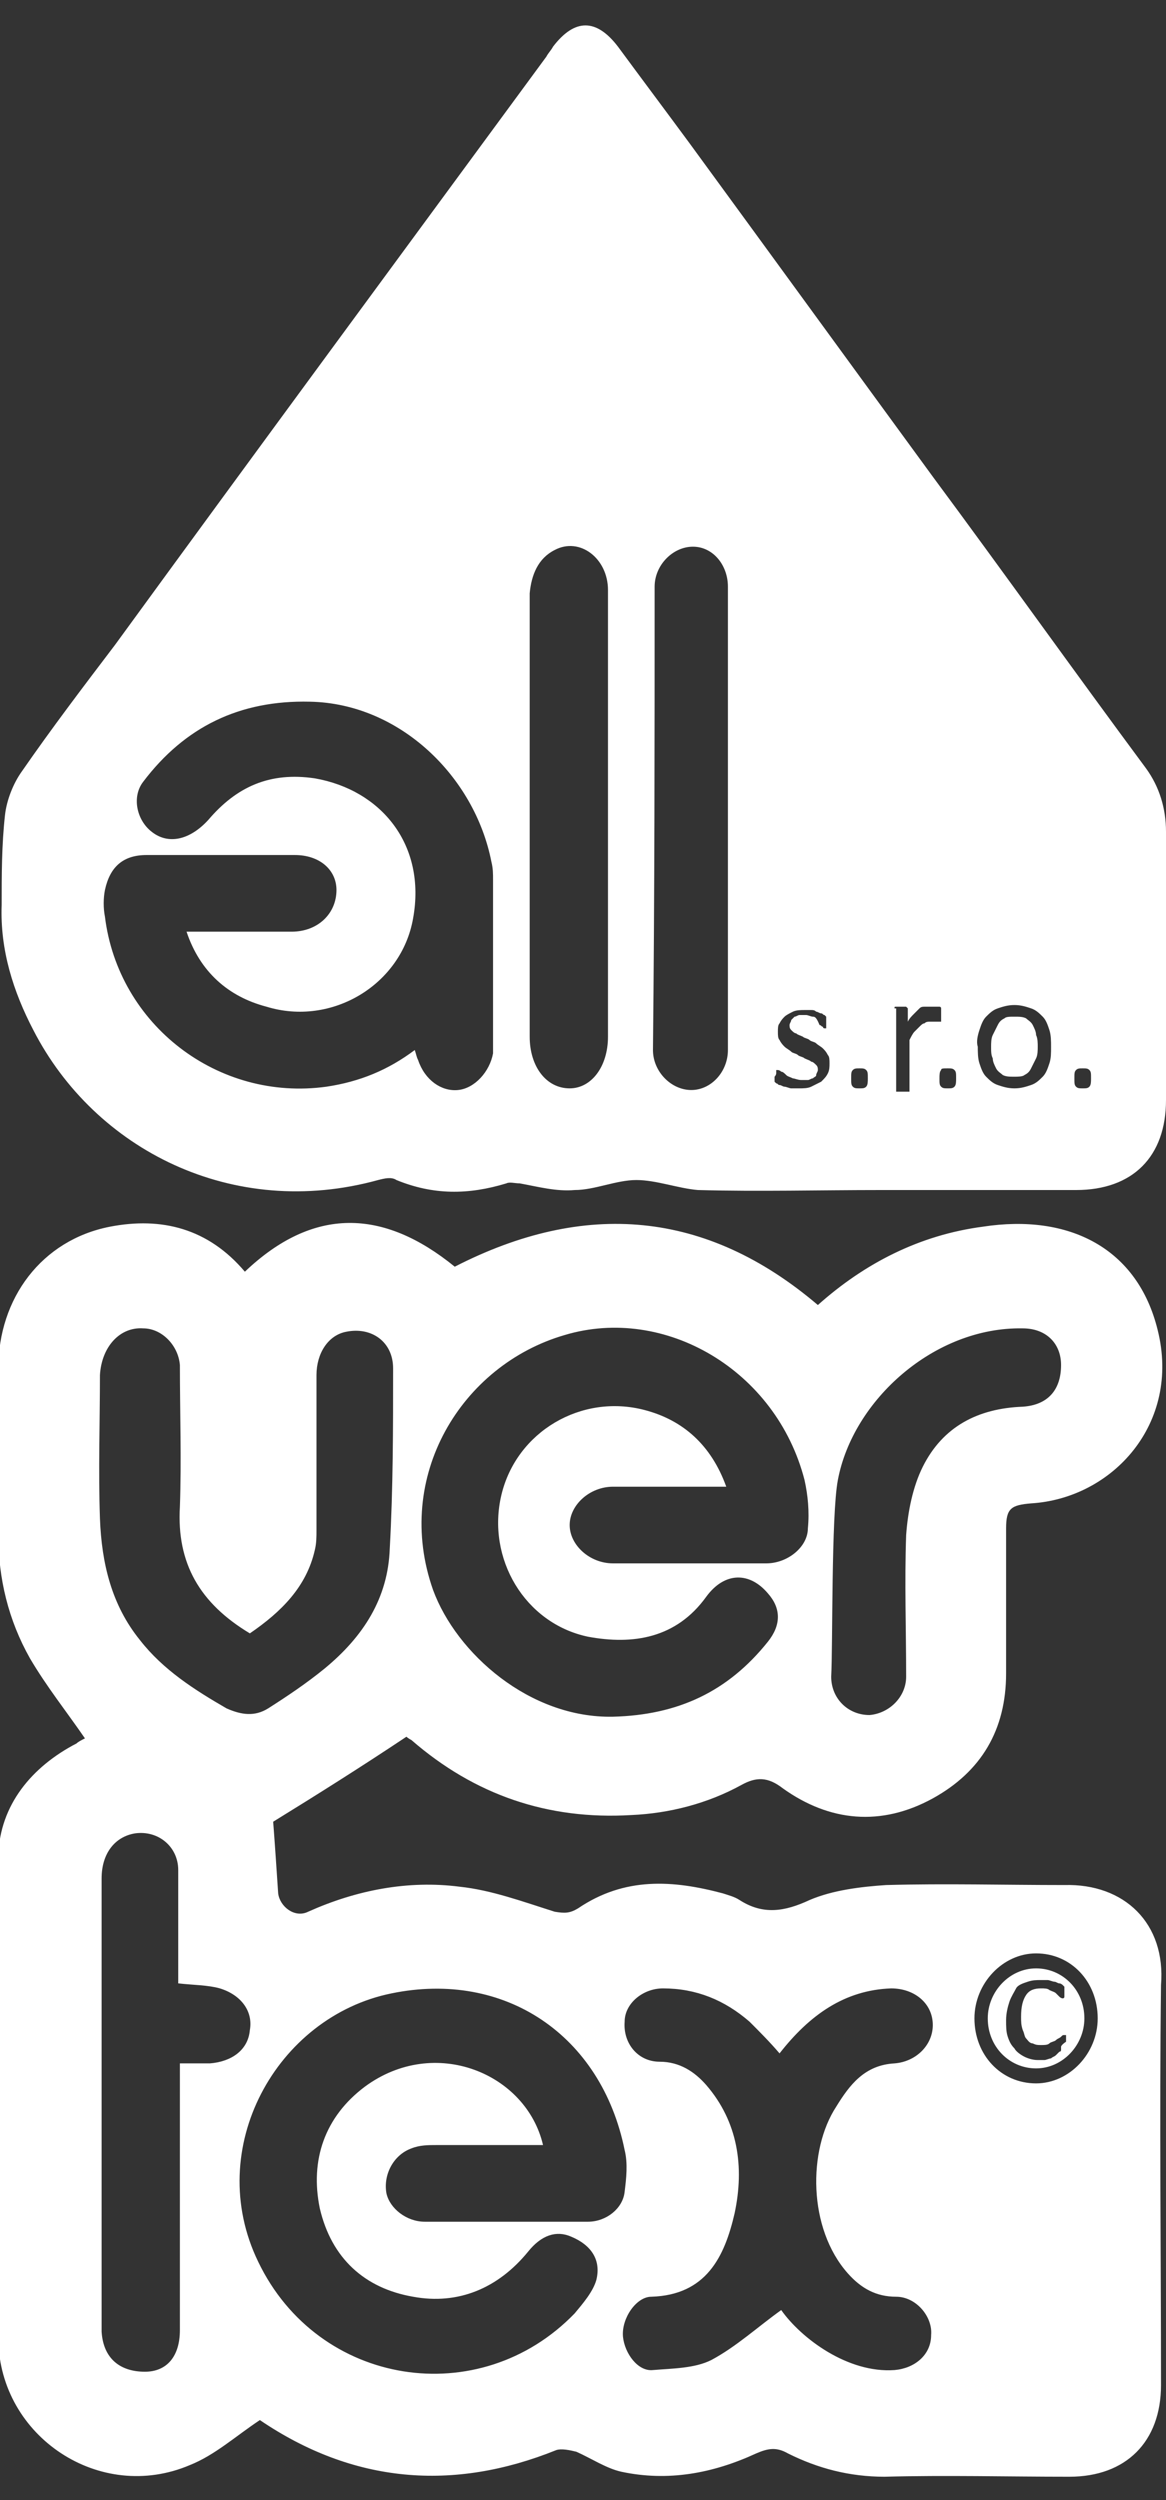
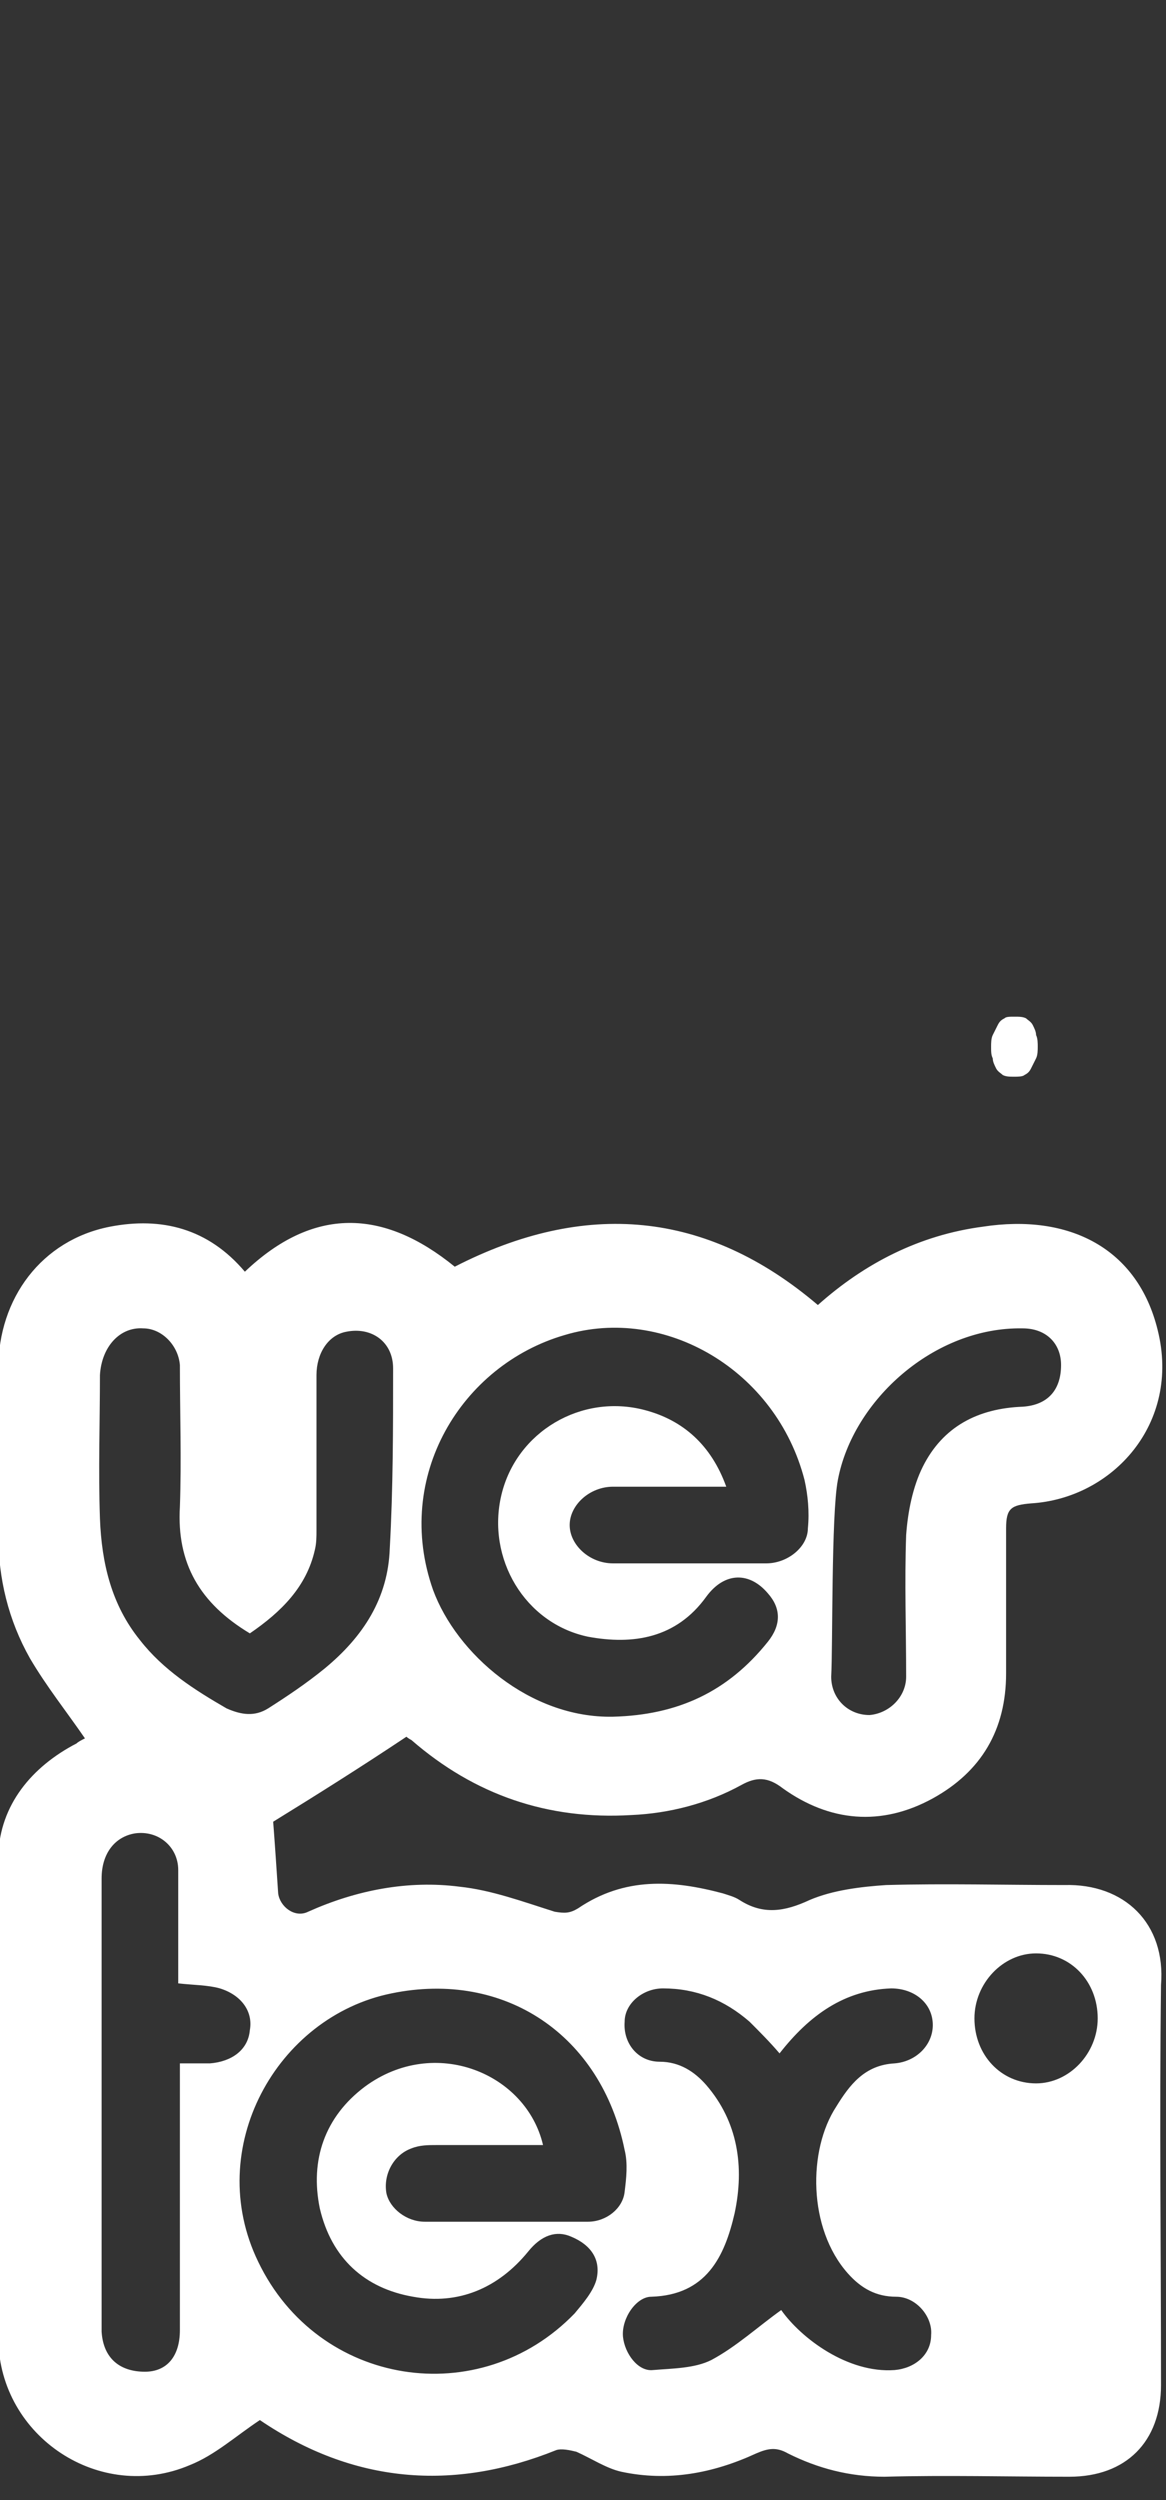
<svg xmlns="http://www.w3.org/2000/svg" version="1.1" id="Layer_1" x="0px" y="0px" viewBox="0 0 70 150" style="enable-background:new 0 0 70 150;" xml:space="preserve">
  <rect x="0" y="0" width="70" height="150" fill="#333333" stroke="none" />
  <style type="text/css">
	.st0{fill:#FFFFFF;}
</style>
  <g>
    <g>
-       <path class="st0" d="M62.2,118.1c-1.6,0-2.9,1.4-2.9,3c0,1.7,1.3,3,2.9,3c1.6,0,2.9-1.4,2.9-3C65.1,119.4,63.8,118.1,62.2,118.1z     M63.7,122.8c0,0,0,0.1,0,0.1c0,0,0,0.1,0,0.1c0,0,0,0.1-0.1,0.1c0,0-0.1,0.1-0.2,0.2c-0.1,0.1-0.2,0.1-0.3,0.2    c-0.1,0-0.3,0.1-0.4,0.1c-0.1,0-0.3,0-0.4,0c-0.3,0-0.6-0.1-0.8-0.2c-0.2-0.1-0.5-0.3-0.6-0.5c-0.2-0.2-0.3-0.4-0.4-0.7    c-0.1-0.3-0.1-0.6-0.1-1c0-0.4,0.1-0.8,0.2-1.1c0.1-0.3,0.3-0.6,0.4-0.8s0.4-0.3,0.7-0.4c0.3-0.1,0.5-0.1,0.8-0.1    c0.1,0,0.3,0,0.4,0c0.1,0,0.3,0.1,0.4,0.1c0.1,0,0.2,0.1,0.3,0.1s0.2,0.1,0.2,0.1c0,0,0.1,0.1,0.1,0.1c0,0,0,0,0,0.1s0,0.1,0,0.1    c0,0,0,0.1,0,0.1c0,0.1,0,0.2,0,0.3c0,0.1-0.1,0.1-0.1,0.1c0,0-0.1,0-0.2-0.1c-0.1-0.1-0.1-0.1-0.2-0.2c-0.1-0.1-0.2-0.1-0.4-0.2    c-0.1-0.1-0.3-0.1-0.5-0.1c-0.4,0-0.7,0.1-0.9,0.4c-0.2,0.3-0.3,0.7-0.3,1.3c0,0.3,0,0.5,0.1,0.8c0.1,0.2,0.1,0.4,0.2,0.5    c0.1,0.1,0.2,0.3,0.4,0.3c0.2,0.1,0.3,0.1,0.5,0.1c0.2,0,0.4,0,0.5-0.1c0.1-0.1,0.3-0.1,0.4-0.2c0.1-0.1,0.2-0.1,0.3-0.2    c0.1-0.1,0.1-0.1,0.2-0.1c0,0,0,0,0.1,0c0,0,0,0,0,0.1c0,0,0,0.1,0,0.1c0,0,0,0.1,0,0.2C63.7,122.7,63.7,122.8,63.7,122.8z" />
      <path class="st0" d="M59.8,64.1c0.1,0.2,0.3,0.3,0.4,0.4c0.2,0.1,0.4,0.1,0.7,0.1c0.2,0,0.5,0,0.6-0.1c0.2-0.1,0.3-0.2,0.4-0.4    c0.1-0.2,0.2-0.4,0.3-0.6c0.1-0.2,0.1-0.5,0.1-0.7c0-0.2,0-0.5-0.1-0.7c0-0.2-0.1-0.4-0.2-0.6c-0.1-0.2-0.3-0.3-0.4-0.4    C61.4,61,61.2,61,60.9,61c-0.3,0-0.5,0-0.6,0.1c-0.2,0.1-0.3,0.2-0.4,0.4c-0.1,0.2-0.2,0.4-0.3,0.6c-0.1,0.2-0.1,0.5-0.1,0.7    c0,0.3,0,0.5,0.1,0.7C59.6,63.7,59.7,63.9,59.8,64.1z" />
      <path class="st0" d="M63.9,113.1c-3.6,0-7.1-0.1-10.7,0c-1.5,0.1-3.2,0.3-4.6,0.9c-1.5,0.7-2.8,0.9-4.2,0c-0.3-0.2-0.7-0.3-1-0.4    c-3-0.8-5.9-1-8.7,0.9c-0.5,0.3-0.8,0.3-1.4,0.2c-1.9-0.6-3.8-1.3-5.7-1.5c-3.1-0.4-6.2,0.2-9.1,1.5c-0.8,0.4-1.7-0.3-1.8-1.1    c-0.1-1.5-0.2-3-0.3-4.3c2.6-1.6,5.3-3.3,8-5.1c0,0,0.1,0.1,0.3,0.2c3.8,3.3,8.2,4.8,13.2,4.5c2.3-0.1,4.6-0.7,6.6-1.8    c0.9-0.5,1.6-0.5,2.5,0.2c2.8,2,5.9,2.3,9,0.6c2.9-1.6,4.4-4.1,4.4-7.5c0-2.9,0-5.8,0-8.7c0-1.2,0.3-1.4,1.5-1.5    c4.9-0.3,9-4.8,7.6-10.4c-1.2-4.9-5.3-7-10.5-6.2c-3.8,0.5-7.1,2.2-9.9,4.7c-6.7-5.7-14-6.3-21.8-2.3c-4.3-3.5-8.5-3.6-12.6,0.3    c-2.2-2.6-5-3.3-8.1-2.7c-4.1,0.8-6.7,4.3-6.7,8.5c0,3.3,0,6.6,0,10c0,2.6,0.6,5.1,1.9,7.4c1,1.7,2.2,3.2,3.3,4.8    c-0.2,0.1-0.4,0.2-0.5,0.3c-2.7,1.4-4.6,3.7-4.7,6.7c-0.2,9.7-0.1,19.4,0,29.1c0.1,5.8,6.1,9.8,11.5,7.5c1.5-0.6,2.7-1.7,4.2-2.7    c0,0,0,0,0,0c5.6,3.8,11.6,4.3,17.8,1.8c0.3-0.1,0.8,0,1.2,0.1c0.9,0.4,1.8,1,2.7,1.2c2.8,0.6,5.5,0.1,8.1-1.1    c0.7-0.3,1.2-0.4,1.9,0c1.8,0.9,3.7,1.4,5.8,1.4c3.7-0.1,7.4,0,11.1,0c3.4,0,5.5-2.1,5.5-5.5c0-8-0.1-16,0-24    C70,115.4,67.5,113,63.9,113.1z M50.3,88.8c0.9-4.8,5.8-9.2,11.1-9.1c1.4,0,2.3,0.9,2.3,2.2c0,1.5-0.8,2.4-2.3,2.5    c-2.7,0.1-4.8,1.2-6,3.6c-0.6,1.2-0.9,2.7-1,4.1c-0.1,2.8,0,5.7,0,8.5c0,1.2-1,2.2-2.2,2.3c-1.3,0-2.3-1-2.3-2.3    C50,98.8,49.9,90.9,50.3,88.8z M33.9,80.1c6-1.8,12.7,2.1,14.4,8.7c0.2,0.9,0.3,1.9,0.2,2.9c0,1.1-1.2,2.1-2.5,2.1    c-3.1,0-6.1,0-9.2,0c-1.4,0-2.6-1.1-2.6-2.3c0-1.2,1.2-2.3,2.6-2.3c1.8,0,3.7,0,5.5,0c0.4,0,0.7,0,1.3,0c-0.9-2.5-2.6-4-4.9-4.6    c-3.8-1-7.7,1.3-8.6,5.1c-0.9,3.8,1.4,7.7,5.2,8.5c2.7,0.5,5.3,0.1,7.1-2.4c1.1-1.5,2.6-1.5,3.7-0.2c0.8,0.9,0.8,1.9,0,2.9    c-2.4,3-5.4,4.4-9.3,4.5c-5,0.1-9.4-3.8-10.8-7.6C23.6,88.6,27.7,81.9,33.9,80.1z M8.6,79.7c1.1,0,2.1,1,2.2,2.2    c0,2.8,0.1,5.7,0,8.5C10.6,93.8,12,96.2,15,98c1.9-1.3,3.4-2.8,3.9-5c0.1-0.4,0.1-0.8,0.1-1.2c0-3.1,0-6.2,0-9.3    c0-1.3,0.7-2.4,1.8-2.6c1.5-0.3,2.8,0.6,2.8,2.2c0,3.6,0,7.2-0.2,10.8c-0.1,3-1.6,5.3-3.9,7.2c-1.1,0.9-2.3,1.7-3.4,2.4    c-0.8,0.5-1.6,0.4-2.5,0c-1.9-1.1-3.8-2.3-5.2-4.1c-1.7-2.1-2.3-4.6-2.4-7.3c-0.1-2.9,0-5.8,0-8.6C6.1,80.8,7.2,79.6,8.6,79.7z     M12.6,123.8c-0.6,0-1.1,0-1.8,0c0,0.4,0,0.8,0,1.1c0,5,0,9.9,0,14.9c0,1.6-0.8,2.5-2.1,2.5c-1.5,0-2.5-0.8-2.6-2.4    c0-0.1,0-0.1,0-0.2c0-9,0-18,0-27c0-1.5,0.8-2.5,2-2.7c1.4-0.2,2.6,0.8,2.6,2.2c0,2.3,0,4.5,0,6.8c0.9,0.1,1.8,0.1,2.5,0.3    c1.3,0.4,2,1.4,1.8,2.5C14.9,123,13.9,123.7,12.6,123.8z M21.9,125.2c-2.4,1.8-3.3,4.4-2.7,7.3c0.7,3,2.7,4.8,5.6,5.3    c2.7,0.5,5.1-0.5,6.9-2.7c0.8-1,1.7-1.3,2.6-0.9c1.2,0.5,1.8,1.4,1.5,2.6c-0.2,0.7-0.8,1.4-1.3,2c-5.7,5.9-15.4,4.4-19-3.1    c-3.3-6.8,1.1-14.7,8-16.1c6.8-1.4,12.6,2.5,14,9.4c0.2,0.8,0.1,1.7,0,2.5c-0.1,1-1.1,1.8-2.2,1.8c-3.3,0-6.5,0-9.8,0    c-1.1,0-2.1-0.8-2.3-1.7c-0.2-1.1,0.4-2.3,1.5-2.7c0.5-0.2,1-0.2,1.5-0.2c2.1,0,4.2,0,6.4,0C31.6,124.4,26.1,122.1,21.9,125.2z     M50.9,136.4c0.8,0.9,1.7,1.4,2.9,1.4c1.2,0,2.2,1.2,2.1,2.3c0,1.2-1,2-2.2,2.1c-2.8,0.2-5.6-1.9-6.8-3.6c-1.4,1-2.7,2.2-4.2,3    c-1,0.5-2.3,0.5-3.5,0.6c-0.9,0.1-1.7-1-1.8-2c-0.1-1.1,0.8-2.4,1.7-2.4c3.3-0.1,4.4-2.4,5-5c0.6-2.8,0.2-5.5-1.7-7.7    c-0.7-0.8-1.6-1.4-2.8-1.4c-1.3,0-2.2-1.1-2.1-2.4c0-1.1,1.1-2,2.3-2c2,0,3.7,0.7,5.2,2c0.6,0.6,1.2,1.2,1.8,1.9    c1.8-2.3,3.9-3.8,6.7-3.9c1.4,0,2.5,0.9,2.5,2.2c0,1.2-1,2.2-2.3,2.3c-1.8,0.1-2.7,1.3-3.5,2.6C48.5,129,48.5,133.7,50.9,136.4z     M62.2,125c-2.1,0-3.7-1.7-3.7-3.9c0-2.1,1.7-3.9,3.7-3.9c2.1,0,3.7,1.7,3.7,3.9C65.9,123.2,64.2,125,62.2,125z" />
-       <path class="st0" d="M22.7,70.8c0.4-0.1,0.8-0.2,1.1,0c2.2,0.9,4.3,0.9,6.6,0.2c0.2-0.1,0.5,0,0.8,0c1.1,0.2,2.2,0.5,3.3,0.4    c1.2,0,2.5-0.6,3.7-0.6c1.2,0,2.5,0.5,3.7,0.6c3.7,0.1,7.3,0,11,0c3.9,0,7.8,0,11.7,0c3.4,0,5.4-2,5.4-5.4c0-5.4,0-10.7,0-16.1    c0-1.4-0.4-2.7-1.2-3.8c-4.3-5.8-8.5-11.7-12.8-17.5c-4.9-6.7-9.7-13.3-14.6-20c-1.4-1.9-2.9-3.9-4.3-5.8c-1.3-1.7-2.6-1.7-3.9,0    c-0.1,0.2-0.3,0.4-0.4,0.6C24.2,15.1,15.5,26.9,6.9,38.7c-1.9,2.5-3.8,5-5.6,7.6c-0.5,0.7-0.9,1.7-1,2.6c-0.2,1.8-0.2,3.6-0.2,5.4    C0,57,0.8,59.5,2,61.8C5.7,69,14,73.2,22.7,70.8z M64.6,64.2c0.1-0.1,0.2-0.1,0.4-0.1c0.2,0,0.3,0,0.4,0.1    c0.1,0.1,0.1,0.2,0.1,0.5c0,0.2,0,0.4-0.1,0.5c-0.1,0.1-0.2,0.1-0.4,0.1c-0.2,0-0.3,0-0.4-0.1c-0.1-0.1-0.1-0.2-0.1-0.5    C64.5,64.4,64.5,64.3,64.6,64.2z M58.8,61.8c0.1-0.3,0.2-0.6,0.4-0.8c0.2-0.2,0.4-0.4,0.7-0.5c0.3-0.1,0.6-0.2,1-0.2    c0.4,0,0.7,0.1,1,0.2c0.3,0.1,0.5,0.3,0.7,0.5c0.2,0.2,0.3,0.5,0.4,0.8c0.1,0.3,0.1,0.7,0.1,1c0,0.4,0,0.7-0.1,1    c-0.1,0.3-0.2,0.6-0.4,0.8c-0.2,0.2-0.4,0.4-0.7,0.5c-0.3,0.1-0.6,0.2-1,0.2c-0.4,0-0.7-0.1-1-0.2c-0.3-0.1-0.5-0.3-0.7-0.5    c-0.2-0.2-0.3-0.5-0.4-0.8c-0.1-0.3-0.1-0.7-0.1-1C58.6,62.5,58.7,62.1,58.8,61.8z M56.9,64.1c0.2,0,0.3,0,0.4,0.1    c0.1,0.1,0.1,0.2,0.1,0.5c0,0.2,0,0.4-0.1,0.5c-0.1,0.1-0.2,0.1-0.4,0.1c-0.2,0-0.3,0-0.4-0.1c-0.1-0.1-0.1-0.2-0.1-0.5    c0-0.2,0-0.4,0.1-0.5C56.5,64.1,56.6,64.1,56.9,64.1z M53.7,60.5C53.7,60.5,53.7,60.4,53.7,60.5c0-0.1,0-0.1,0.1-0.1    c0,0,0.1,0,0.1,0c0,0,0.1,0,0.2,0c0.1,0,0.1,0,0.2,0c0,0,0.1,0,0.1,0c0,0,0,0,0.1,0.1c0,0,0,0,0,0.1v0.7c0.1-0.2,0.2-0.3,0.4-0.5    c0.1-0.1,0.2-0.2,0.3-0.3c0.1-0.1,0.2-0.1,0.3-0.1s0.2,0,0.3,0c0,0,0.1,0,0.2,0c0.1,0,0.1,0,0.2,0c0.1,0,0.1,0,0.2,0    c0,0,0.1,0,0.1,0.1c0,0,0,0,0,0c0,0,0,0,0,0.1c0,0,0,0.1,0,0.1c0,0,0,0.1,0,0.2c0,0.1,0,0.1,0,0.2c0,0.1,0,0.1,0,0.1    c0,0,0,0.1,0,0.1c0,0,0,0-0.1,0c0,0-0.1,0-0.1,0c0,0-0.1,0-0.1,0c0,0-0.1,0-0.2,0c-0.1,0-0.1,0-0.2,0c-0.1,0-0.2,0-0.3,0.1    c-0.1,0-0.2,0.1-0.3,0.2c-0.1,0.1-0.2,0.2-0.3,0.3c-0.1,0.1-0.2,0.3-0.3,0.5v3c0,0,0,0.1,0,0.1c0,0,0,0-0.1,0c0,0-0.1,0-0.1,0    c-0.1,0-0.1,0-0.2,0c-0.1,0-0.2,0-0.2,0c-0.1,0-0.1,0-0.1,0c0,0-0.1,0-0.1,0c0,0,0,0,0-0.1V60.5z M51.2,64.2    c0.1-0.1,0.2-0.1,0.4-0.1c0.2,0,0.3,0,0.4,0.1s0.1,0.2,0.1,0.5c0,0.2,0,0.4-0.1,0.5c-0.1,0.1-0.2,0.1-0.4,0.1    c-0.2,0-0.3,0-0.4-0.1c-0.1-0.1-0.1-0.2-0.1-0.5C51.1,64.4,51.1,64.3,51.2,64.2z M46.6,64.4c0,0,0-0.1,0-0.1c0,0,0,0,0-0.1    c0,0,0,0,0.1,0c0,0,0.1,0,0.2,0.1c0.1,0,0.2,0.1,0.3,0.2c0.1,0.1,0.2,0.1,0.4,0.2c0.1,0,0.3,0.1,0.5,0.1c0.1,0,0.3,0,0.4,0    c0.1,0,0.2-0.1,0.3-0.1c0.1-0.1,0.2-0.1,0.2-0.2c0-0.1,0.1-0.2,0.1-0.3c0-0.1,0-0.2-0.1-0.3c-0.1-0.1-0.2-0.2-0.3-0.2    c-0.1-0.1-0.2-0.1-0.4-0.2c-0.1-0.1-0.3-0.1-0.4-0.2c-0.1-0.1-0.3-0.1-0.4-0.2c-0.1-0.1-0.3-0.2-0.4-0.3c-0.1-0.1-0.2-0.2-0.3-0.4    c-0.1-0.1-0.1-0.3-0.1-0.5c0-0.2,0-0.4,0.1-0.5c0.1-0.2,0.2-0.3,0.3-0.4c0.1-0.1,0.3-0.2,0.5-0.3c0.2-0.1,0.5-0.1,0.7-0.1    c0.1,0,0.2,0,0.4,0c0.1,0,0.2,0,0.3,0.1c0.1,0,0.2,0.1,0.3,0.1c0.1,0,0.1,0.1,0.2,0.1c0,0,0.1,0.1,0.1,0.1c0,0,0,0,0,0.1    c0,0,0,0.1,0,0.1c0,0,0,0.1,0,0.1c0,0.1,0,0.1,0,0.2c0,0,0,0.1,0,0.1c0,0,0,0,0,0.1c0,0,0,0-0.1,0c0,0-0.1,0-0.1-0.1    c-0.1,0-0.1-0.1-0.2-0.1C49,61,48.9,61,48.8,61c-0.1,0-0.3-0.1-0.4-0.1c-0.1,0-0.3,0-0.4,0c-0.1,0-0.2,0.1-0.3,0.1    c-0.1,0.1-0.1,0.1-0.2,0.2c0,0.1-0.1,0.2-0.1,0.3c0,0.1,0,0.2,0.1,0.3c0.1,0.1,0.2,0.2,0.3,0.2c0.1,0.1,0.2,0.1,0.4,0.2    c0.1,0.1,0.3,0.1,0.4,0.2c0.1,0.1,0.3,0.1,0.4,0.2c0.1,0.1,0.3,0.2,0.4,0.3c0.1,0.1,0.2,0.2,0.3,0.4c0.1,0.1,0.1,0.3,0.1,0.5    c0,0.2,0,0.4-0.1,0.6c-0.1,0.2-0.2,0.3-0.4,0.5c-0.2,0.1-0.4,0.2-0.6,0.3c-0.2,0.1-0.5,0.1-0.7,0.1c-0.2,0-0.3,0-0.5,0    c-0.1,0-0.3-0.1-0.4-0.1c-0.1,0-0.2-0.1-0.3-0.1c-0.1,0-0.1-0.1-0.2-0.1c0,0-0.1-0.1-0.1-0.1c0-0.1,0-0.1,0-0.3    C46.6,64.5,46.6,64.4,46.6,64.4z M39.3,35.2c0-1.3,1.1-2.4,2.3-2.4c1.2,0,2.1,1.1,2.1,2.4c0,4.6,0,23.1,0,27.8    c0,1.3-1,2.4-2.2,2.4c-1.2,0-2.3-1.1-2.3-2.4C39.3,53.7,39.3,44.4,39.3,35.2z M33.3,33c1.5-0.8,3.2,0.5,3.2,2.4    c0,3.3,0,22.5,0,26.8c0,1.8-1,3.1-2.3,3.1c-1.4,0-2.4-1.3-2.4-3.1c0-8.9,0-17.8,0-26.6C31.9,34.5,32.3,33.5,33.3,33z M6.3,53.4    c0.3-1.4,1.1-2.1,2.5-2.1c3,0,5.9,0,8.9,0c1.5,0,2.5,0.9,2.5,2.1c0,1.4-1.1,2.5-2.7,2.5c-2.1,0-4.2,0-6.3,0    c0.8,2.4,2.5,3.9,4.8,4.5c3.9,1.2,8.1-1.3,8.8-5.3c0.8-4.4-1.9-7.7-5.9-8.4c-2.7-0.4-4.7,0.5-6.4,2.5c-1.1,1.2-2.4,1.5-3.4,0.7    c-0.9-0.7-1.2-2.1-0.5-3c2.5-3.3,5.8-4.9,10-4.8c5.4,0.1,9.9,4.5,10.9,9.6c0.1,0.4,0.1,0.7,0.1,1.1c0,3.2,0,6.4,0,9.6    c0,0.3,0,0.5,0,0.8c-0.2,1.1-1.1,2.1-2.1,2.2c-1,0.1-2-0.6-2.4-1.8c-0.1-0.2-0.1-0.3-0.2-0.6c-1.6,1.2-3.3,1.9-5.3,2.2    C13.1,66.1,7.1,61.5,6.3,55C6.2,54.5,6.2,53.9,6.3,53.4z" />
    </g>
  </g>
</svg>